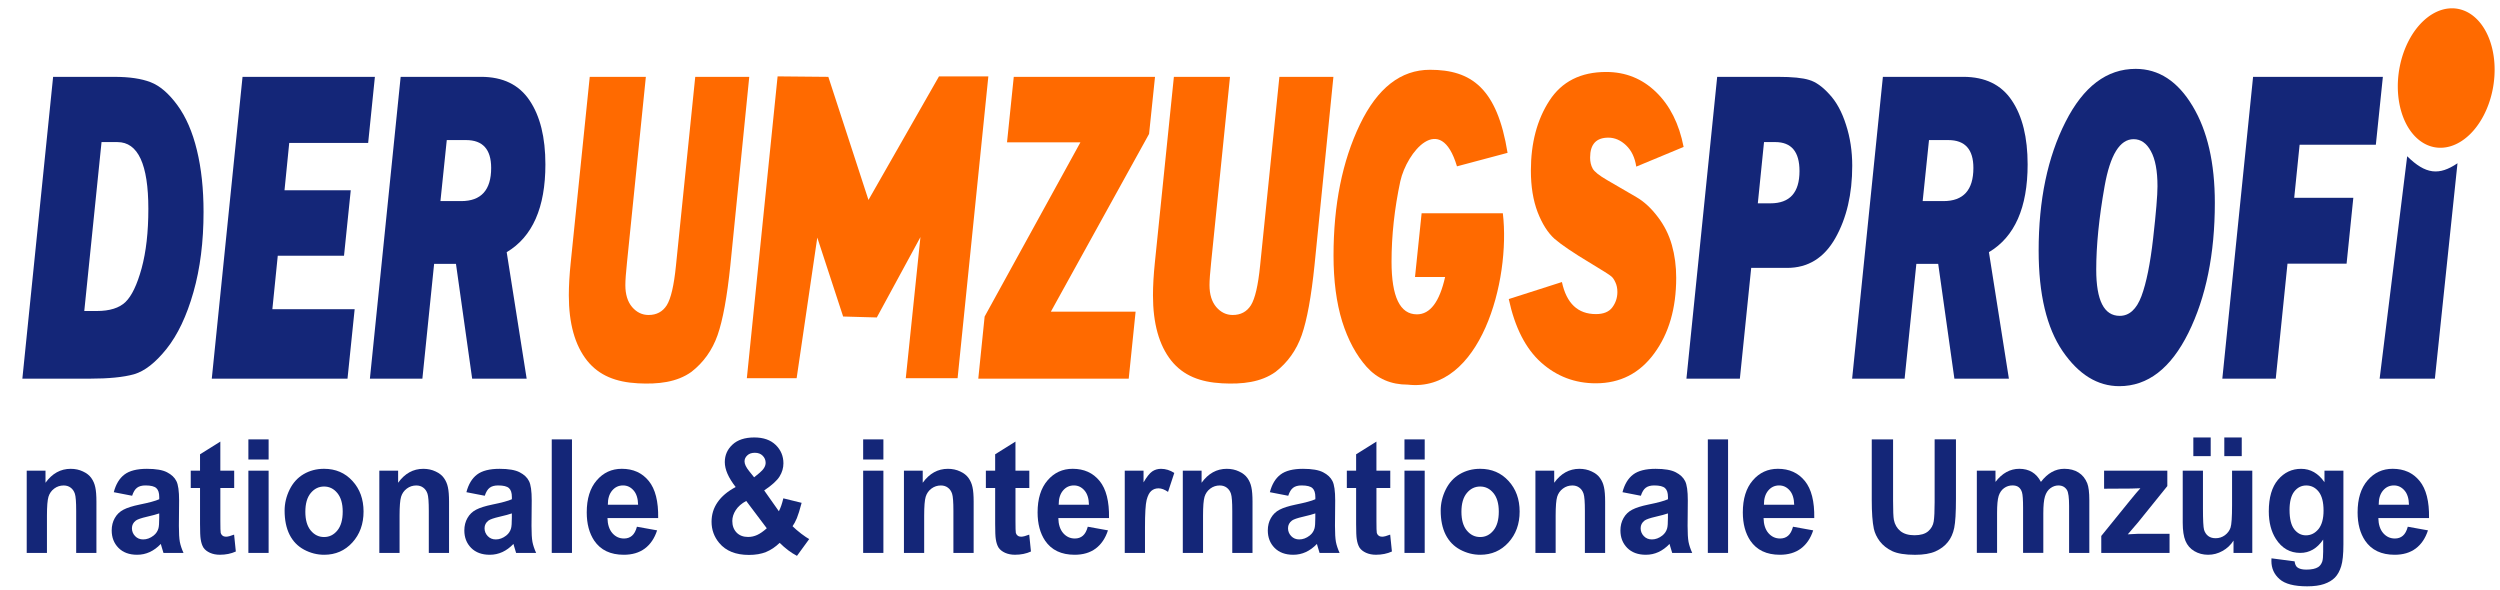
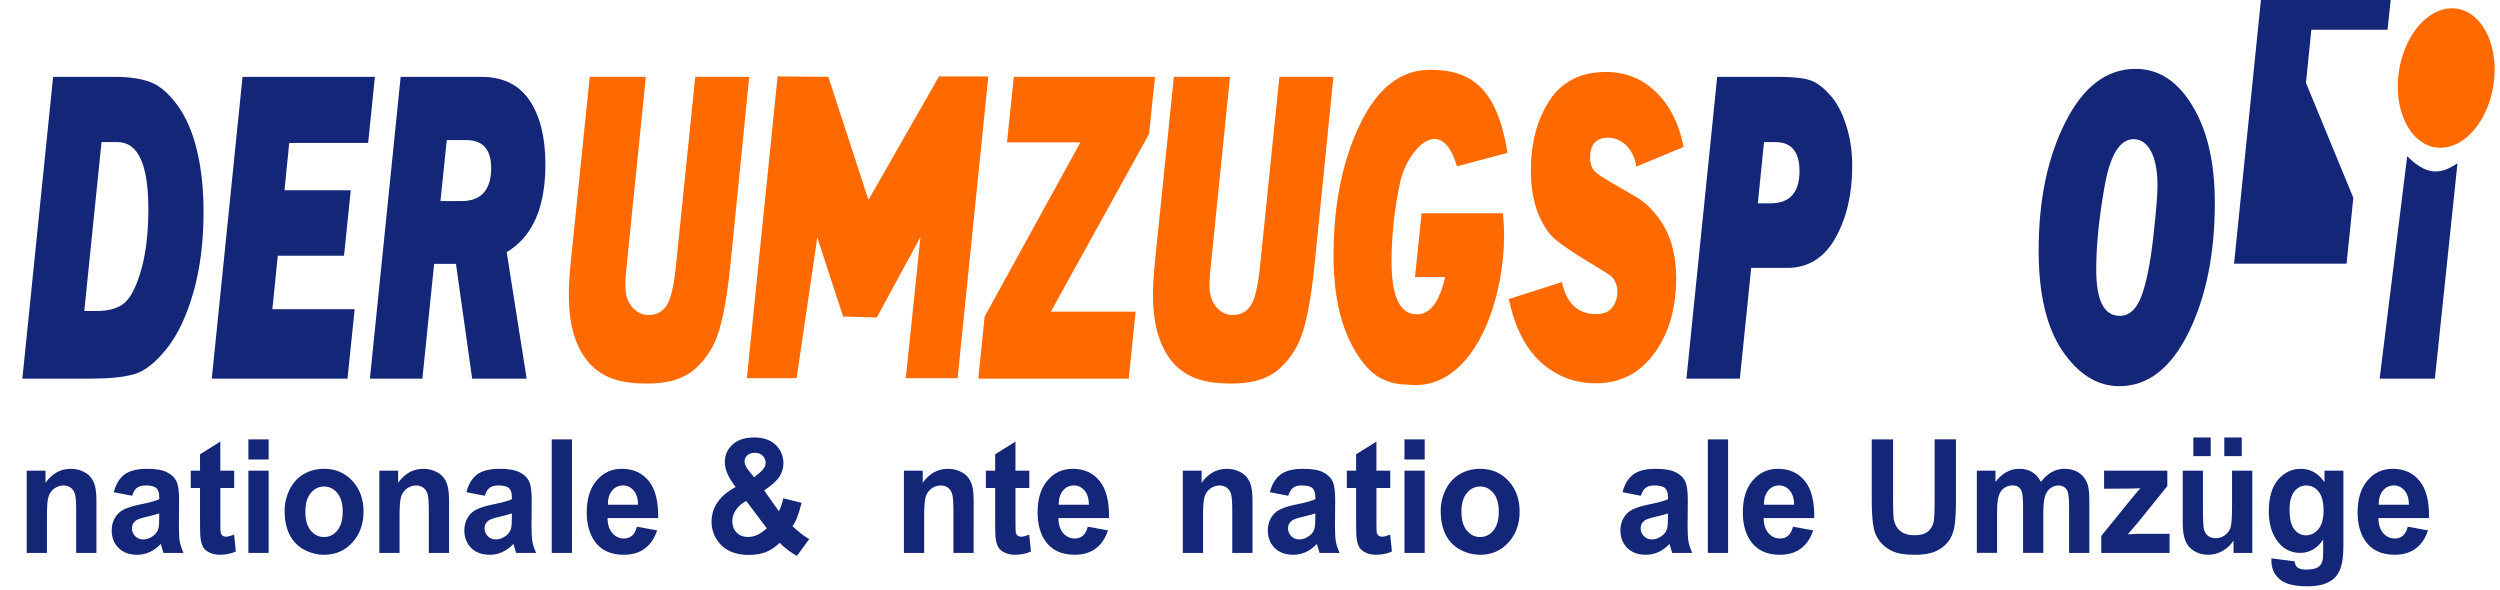
<svg xmlns="http://www.w3.org/2000/svg" xmlns:ns1="http://www.inkscape.org/namespaces/inkscape" xmlns:ns2="http://sodipodi.sourceforge.net/DTD/sodipodi-0.dtd" width="530" height="125" viewBox="0 0 140.229 33.073" version="1.1" id="svg8" ns1:version="0.92.4 (5da689c313, 2019-01-14)" ns2:docname="Logo.svg">
  <defs id="defs2" />
  <ns2:namedview id="base" pagecolor="#ffffff" bordercolor="#666666" borderopacity="1.0" ns1:pageopacity="0.0" ns1:pageshadow="2" ns1:zoom="1.3324901" ns1:cx="354.44968" ns1:cy="22.909091" ns1:document-units="mm" ns1:current-layer="layer1" showgrid="false" units="px" ns1:window-width="1920" ns1:window-height="1009" ns1:window-x="-8" ns1:window-y="-8" ns1:window-maximized="1" />
  <g ns1:label="Ebene 1" ns1:groupmode="layer" id="layer1" transform="translate(0,-263.927)">
    <g id="g1551">
      <g id="g1503">
        <path ns1:connector-curvature="0" id="path823" style="font-style:italic;font-variant:normal;font-weight:normal;font-stretch:normal;font-size:96px;line-height:1.25;font-family:'Franklin Gothic Heavy';-inkscape-font-specification:'Franklin Gothic Heavy, Italic';font-variant-ligatures:normal;font-variant-caps:normal;font-variant-numeric:normal;font-feature-settings:normal;text-align:start;letter-spacing:0px;word-spacing:0px;writing-mode:lr-tb;text-anchor:start;fill:#142678;fill-opacity:1;stroke:none;stroke-width:0.207" d="m 1.254,285.167 1.725,-16.929 h 3.443 q 1.249,0 2.021,0.298 0.779,0.298 1.506,1.29 0.726,0.992 1.097,2.53 0.371,1.525 0.371,3.46 0,2.505 -0.568,4.502 -0.568,1.997 -1.506,3.175 -0.931,1.166 -1.824,1.426 -0.885,0.248 -2.49,0.248 z m 3.473,-3.795 h 0.696 q 1.097,0 1.619,-0.508 0.522,-0.508 0.901,-1.885 0.378,-1.389 0.378,-3.336 0,-3.746 -1.733,-3.746 h -0.893 z" />
        <path ns1:connector-curvature="0" id="path825" style="font-style:italic;font-variant:normal;font-weight:normal;font-stretch:normal;font-size:96px;line-height:1.25;font-family:'Franklin Gothic Heavy';-inkscape-font-specification:'Franklin Gothic Heavy, Italic';font-variant-ligatures:normal;font-variant-caps:normal;font-variant-numeric:normal;font-feature-settings:normal;text-align:start;letter-spacing:0px;word-spacing:0px;writing-mode:lr-tb;text-anchor:start;fill:#142678;fill-opacity:1;stroke:none;stroke-width:0.207" d="m 19.893,281.272 -0.401,3.894 h -7.613 l 1.725,-16.929 h 7.424 l -0.378,3.708 h -4.427 l -0.265,2.654 h 3.716 l -0.378,3.671 h -3.716 l -0.303,3.001 z" />
        <path ns1:connector-curvature="0" id="path827" style="font-style:italic;font-variant:normal;font-weight:normal;font-stretch:normal;font-size:96px;line-height:1.25;font-family:'Franklin Gothic Heavy';-inkscape-font-specification:'Franklin Gothic Heavy, Italic';font-variant-ligatures:normal;font-variant-caps:normal;font-variant-numeric:normal;font-feature-settings:normal;text-align:start;letter-spacing:0px;word-spacing:0px;writing-mode:lr-tb;text-anchor:start;fill:#142678;fill-opacity:1;stroke:none;stroke-width:0.207" d="m 28.421,278.072 1.12,7.094 h -3.057 l -0.908,-6.437 h -1.226 l -0.658,6.437 h -2.944 l 1.725,-16.929 h 4.51 q 1.839,0 2.724,1.327 0.885,1.315 0.885,3.584 0,3.634 -2.172,4.924 z m -3.716,-2.865 h 1.165 q 1.68,0 1.68,-1.86 0,-1.563 -1.408,-1.563 h -1.082 z" />
        <path ns1:connector-curvature="0" id="path833" style="font-style:italic;font-variant:normal;font-weight:normal;font-stretch:normal;font-size:96px;line-height:1.25;font-family:'Franklin Gothic Heavy';-inkscape-font-specification:'Franklin Gothic Heavy, Italic';font-variant-ligatures:normal;font-variant-caps:normal;font-variant-numeric:normal;font-feature-settings:normal;text-align:start;letter-spacing:0px;word-spacing:0px;writing-mode:lr-tb;text-anchor:start;fill:#ff6a00;fill-opacity:1;stroke:none;stroke-width:0.207" d="m 63.698,281.409 -0.386,3.758 h -8.438 l 0.356,-3.485 5.373,-9.773 h -4.117 l 0.378,-3.671 h 7.923 l -0.333,3.2 -5.509,9.971 z" />
        <path ns2:nodetypes="cccccssscccssccc" ns1:connector-curvature="0" id="path837" style="font-style:italic;font-variant:normal;font-weight:normal;font-stretch:normal;font-size:96px;line-height:1.25;font-family:'Franklin Gothic Heavy';-inkscape-font-specification:'Franklin Gothic Heavy, Italic';font-variant-ligatures:normal;font-variant-caps:normal;font-variant-numeric:normal;font-feature-settings:normal;text-align:start;letter-spacing:0px;word-spacing:0px;writing-mode:lr-tb;text-anchor:start;fill:#ff6a00;fill-opacity:1;stroke:none;stroke-width:0.207" d="m 79.741,275.89 h 4.556 c 0.449,3.796 -1.267,10.08 -5.335,9.612 -0.938,0 -1.705,-0.331 -2.301,-0.992 -0.59,-0.661 -1.049,-1.513 -1.377,-2.555 -0.323,-1.05 -0.484,-2.282 -0.484,-3.696 0,-2.844 0.492,-5.292 1.476,-7.342 0.984,-2.051 2.295,-3.076 3.935,-3.076 2.316,0 3.766,1.029 4.351,4.659 l -2.838,0.757 c -0.926,-3.114 -2.815,-0.794 -3.178,0.836 -0.328,1.538 -0.492,3.043 -0.492,4.514 0,1.968 0.474,2.952 1.423,2.952 0.742,0 1.269,-0.699 1.582,-2.096 H 79.37 Z" />
        <path ns1:connector-curvature="0" id="path839" style="font-style:italic;font-variant:normal;font-weight:normal;font-stretch:normal;font-size:96px;line-height:1.25;font-family:'Franklin Gothic Heavy';-inkscape-font-specification:'Franklin Gothic Heavy, Italic';font-variant-ligatures:normal;font-variant-caps:normal;font-variant-numeric:normal;font-feature-settings:normal;text-align:start;letter-spacing:0px;word-spacing:0px;writing-mode:lr-tb;text-anchor:start;fill:#ff6a00;fill-opacity:1;stroke:none;stroke-width:0.207" d="m 94.437,272.169 -2.656,1.104 q -0.114,-0.757 -0.568,-1.191 -0.454,-0.434 -0.999,-0.434 -1.022,0 -1.022,1.116 0,0.36 0.144,0.62 0.144,0.26 0.81,0.645 l 1.642,0.955 q 0.643,0.372 1.196,1.104 0.552,0.719 0.795,1.587 0.242,0.856 0.242,1.836 0,2.567 -1.234,4.242 -1.226,1.674 -3.277,1.674 -1.756,0 -3.065,-1.166 -1.302,-1.166 -1.816,-3.559 l 2.982,-0.955 q 0.386,1.798 1.907,1.798 0.636,0 0.916,-0.372 0.288,-0.384 0.288,-0.868 0,-0.31 -0.114,-0.546 -0.106,-0.236 -0.235,-0.335 -0.121,-0.112 -1.173,-0.744 -1.423,-0.856 -1.998,-1.352 -0.568,-0.508 -0.954,-1.501 -0.378,-0.992 -0.378,-2.332 0,-2.319 1.037,-3.919 1.044,-1.612 3.186,-1.612 1.635,0 2.8,1.129 1.165,1.129 1.544,3.076 z" />
        <path ns1:connector-curvature="0" id="path841" style="font-style:italic;font-variant:normal;font-weight:normal;font-stretch:normal;font-size:96px;line-height:1.25;font-family:'Franklin Gothic Heavy';-inkscape-font-specification:'Franklin Gothic Heavy, Italic';font-variant-ligatures:normal;font-variant-caps:normal;font-variant-numeric:normal;font-feature-settings:normal;text-align:start;letter-spacing:0px;word-spacing:0px;writing-mode:lr-tb;text-anchor:start;fill:#142678;fill-opacity:1;stroke:none;stroke-width:0.207" d="m 98.228,278.953 -0.636,6.214 h -2.997 l 1.725,-16.929 h 3.413 q 1.203,0 1.748,0.174 0.552,0.161 1.135,0.806 0.59,0.633 0.931,1.712 0.348,1.067 0.348,2.294 0,2.381 -0.946,4.056 -0.946,1.674 -2.709,1.674 z m 0.371,-3.621 h 0.711 q 1.627,0 1.627,-1.811 0,-1.625 -1.362,-1.625 h -0.628 z" />
-         <path ns1:connector-curvature="0" id="path843" style="font-style:italic;font-variant:normal;font-weight:normal;font-stretch:normal;font-size:96px;line-height:1.25;font-family:'Franklin Gothic Heavy';-inkscape-font-specification:'Franklin Gothic Heavy, Italic';font-variant-ligatures:normal;font-variant-caps:normal;font-variant-numeric:normal;font-feature-settings:normal;text-align:start;letter-spacing:0px;word-spacing:0px;writing-mode:lr-tb;text-anchor:start;fill:#142678;fill-opacity:1;stroke:none;stroke-width:0.207" d="m 111.562,278.072 1.12,7.094 h -3.057 l -0.908,-6.437 h -1.226 l -0.658,6.437 h -2.944 l 1.725,-16.929 h 4.51 q 1.839,0 2.724,1.327 0.885,1.315 0.885,3.584 0,3.634 -2.172,4.924 z m -3.716,-2.865 h 1.165 q 1.68,0 1.68,-1.86 0,-1.563 -1.408,-1.563 h -1.082 z" />
        <path ns1:connector-curvature="0" id="path845" style="font-style:italic;font-variant:normal;font-weight:normal;font-stretch:normal;font-size:96px;line-height:1.25;font-family:'Franklin Gothic Heavy';-inkscape-font-specification:'Franklin Gothic Heavy, Italic';font-variant-ligatures:normal;font-variant-caps:normal;font-variant-numeric:normal;font-feature-settings:normal;text-align:start;letter-spacing:0px;word-spacing:0px;writing-mode:lr-tb;text-anchor:start;fill:#142678;fill-opacity:1;stroke:none;stroke-width:0.207" d="m 118.876,285.588 q -1.831,0 -3.178,-1.96 -1.347,-1.972 -1.347,-5.643 0,-4.254 1.506,-7.218 1.506,-2.977 3.935,-2.977 1.945,0 3.193,2.084 1.249,2.071 1.249,5.432 0,4.291 -1.483,7.293 -1.483,2.989 -3.875,2.989 z m 0.023,-3.944 q 0.802,0 1.218,-1.104 0.416,-1.116 0.658,-3.262 0.242,-2.146 0.242,-2.902 0,-1.302 -0.371,-1.972 -0.363,-0.67 -0.969,-0.67 -1.158,0 -1.627,2.642 -0.469,2.642 -0.469,4.676 0,2.592 1.317,2.592 z" />
-         <path ns1:connector-curvature="0" id="path847" style="font-style:italic;font-variant:normal;font-weight:normal;font-stretch:normal;font-size:96px;line-height:1.25;font-family:'Franklin Gothic Heavy';-inkscape-font-specification:'Franklin Gothic Heavy, Italic';font-variant-ligatures:normal;font-variant-caps:normal;font-variant-numeric:normal;font-feature-settings:normal;text-align:start;letter-spacing:0px;word-spacing:0px;writing-mode:lr-tb;text-anchor:start;fill:#142678;fill-opacity:1;stroke:none;stroke-width:0.207" d="m 132.002,275.021 -0.378,3.696 h -3.315 l -0.658,6.449 h -2.997 l 1.725,-16.929 h 7.28 l -0.394,3.808 h -4.276 l -0.303,2.977 z" />
+         <path ns1:connector-curvature="0" id="path847" style="font-style:italic;font-variant:normal;font-weight:normal;font-stretch:normal;font-size:96px;line-height:1.25;font-family:'Franklin Gothic Heavy';-inkscape-font-specification:'Franklin Gothic Heavy, Italic';font-variant-ligatures:normal;font-variant-caps:normal;font-variant-numeric:normal;font-feature-settings:normal;text-align:start;letter-spacing:0px;word-spacing:0px;writing-mode:lr-tb;text-anchor:start;fill:#142678;fill-opacity:1;stroke:none;stroke-width:0.207" d="m 132.002,275.021 -0.378,3.696 h -3.315 h -2.997 l 1.725,-16.929 h 7.28 l -0.394,3.808 h -4.276 l -0.303,2.977 z" />
        <path ns2:nodetypes="ccccc" ns1:connector-curvature="0" id="path849" style="font-style:italic;font-variant:normal;font-weight:normal;font-stretch:normal;font-size:96px;line-height:1.25;font-family:'Franklin Gothic Heavy';-inkscape-font-specification:'Franklin Gothic Heavy, Italic';font-variant-ligatures:normal;font-variant-caps:normal;font-variant-numeric:normal;font-feature-settings:normal;text-align:start;letter-spacing:0px;word-spacing:0px;writing-mode:lr-tb;text-anchor:start;fill:#142678;fill-opacity:1;stroke:none;stroke-width:0.212" d="m 137.845,273.084 -1.268,12.083 h -3.099 l 1.545,-12.476 c 1.033,1.019 1.79,1.094 2.823,0.393 z" />
        <path style="opacity:1;fill:#ff6a00;fill-opacity:1;fill-rule:evenodd;stroke:none;stroke-width:0.004;stroke-miterlimit:4;stroke-dasharray:none;stroke-opacity:1" d="m 139.812,268.979 a 2.678,3.936 8.883 0 1 -3.384,3.178 2.678,3.936 8.883 0 1 -1.815,-4.527 2.678,3.936 8.883 0 1 3.384,-3.178 2.678,3.936 8.883 0 1 1.815,4.527 z" id="path852" ns1:connector-curvature="0" />
        <path ns1:connector-curvature="0" id="path829-0" style="font-style:italic;font-variant:normal;font-weight:normal;font-stretch:normal;font-size:96px;line-height:1.25;font-family:'Franklin Gothic Heavy';-inkscape-font-specification:'Franklin Gothic Heavy, Italic';font-variant-ligatures:normal;font-variant-caps:normal;font-variant-numeric:normal;font-feature-settings:normal;text-align:start;letter-spacing:0px;word-spacing:0px;writing-mode:lr-tb;text-anchor:start;fill:#ff6a00;fill-opacity:1;stroke:none;stroke-width:0.207" d="M 42.027,268.237 40.968,278.796 c -0.182,1.769 -0.421,3.08 -0.719,3.932 -0.298,0.843 -0.787,1.53 -1.468,2.059 -0.814,0.582 -1.855,0.702 -3,0.641 -1.219,-0.065 -2.172,-0.426 -2.853,-1.277 -0.681,-0.86 -1.022,-2.079 -1.022,-3.659 0,-0.537 0.035,-1.149 0.106,-1.836 l 1.067,-10.418 h 3.148 l -1.059,10.418 c -0.06,0.571 -0.091,0.992 -0.091,1.265 0,0.521 0.126,0.93 0.378,1.228 0.257,0.298 0.565,0.446 0.923,0.446 0.449,0 0.79,-0.182 1.022,-0.546 0.232,-0.372 0.404,-1.112 0.515,-2.22 l 1.082,-10.592 z" ns2:nodetypes="ccccscsccccscscccc" />
        <path ns1:connector-curvature="0" id="path829-0-5" style="font-style:italic;font-variant:normal;font-weight:normal;font-stretch:normal;font-size:96px;line-height:1.25;font-family:'Franklin Gothic Heavy';-inkscape-font-specification:'Franklin Gothic Heavy, Italic';font-variant-ligatures:normal;font-variant-caps:normal;font-variant-numeric:normal;font-feature-settings:normal;text-align:start;letter-spacing:0px;word-spacing:0px;writing-mode:lr-tb;text-anchor:start;fill:#ff6a00;fill-opacity:1;stroke:none;stroke-width:0.207" d="m 74.793,268.238 -1.059,10.558 c -0.182,1.769 -0.421,3.08 -0.719,3.932 -0.298,0.843 -0.787,1.53 -1.468,2.059 -0.814,0.582 -1.855,0.702 -3,0.641 -1.219,-0.065 -2.172,-0.426 -2.853,-1.277 -0.681,-0.86 -1.022,-2.079 -1.022,-3.659 0,-0.537 0.035,-1.149 0.106,-1.836 l 1.067,-10.418 h 3.148 l -1.059,10.418 c -0.06,0.571 -0.091,0.992 -0.091,1.265 0,0.521 0.126,0.93 0.378,1.228 0.257,0.298 0.565,0.446 0.923,0.446 0.449,0 0.79,-0.182 1.022,-0.546 0.232,-0.372 0.404,-1.112 0.515,-2.22 l 1.082,-10.592 z" ns2:nodetypes="ccccscsccccscscccc" />
        <path ns2:nodetypes="cccccccccccccc" ns1:connector-curvature="0" id="path831-1" style="font-style:italic;font-variant:normal;font-weight:normal;font-stretch:normal;font-size:96px;line-height:1.25;font-family:'Franklin Gothic Heavy';-inkscape-font-specification:'Franklin Gothic Heavy, Italic';font-variant-ligatures:normal;font-variant-caps:normal;font-variant-numeric:normal;font-feature-settings:normal;text-align:start;letter-spacing:0px;word-spacing:0px;writing-mode:lr-tb;text-anchor:start;fill:#ff6a00;fill-opacity:1;stroke:none;stroke-width:0.207" d="m 55.438,268.211 -1.725,16.929 h -2.906 l 0.822,-7.914 -2.448,4.508 -1.888,-0.053 -1.45,-4.428 -1.158,7.887 h -2.793 l 1.725,-16.929 2.846,0.027 2.251,6.905 3.956,-6.932 z" />
        <path d="M 5.408,294.941 H 4.273 v -2.354 q 0,-0.747 -0.073,-0.964 -0.073,-0.222 -0.238,-0.343 -0.162,-0.122 -0.392,-0.122 -0.295,0 -0.529,0.174 -0.234,0.174 -0.323,0.46 -0.085,0.287 -0.085,1.06 v 2.089 h -1.135 v -4.613 H 2.552 v 0.678 q 0.562,-0.782 1.414,-0.782 0.376,0 0.687,0.148 0.311,0.143 0.469,0.369 0.162,0.226 0.222,0.513 0.065,0.287 0.065,0.821 z" style="font-style:normal;font-variant:normal;font-weight:bold;font-stretch:normal;font-size:42.667px;line-height:1.25;font-family:Arial;-inkscape-font-specification:'Arial, Bold';font-variant-ligatures:normal;font-variant-caps:normal;font-variant-numeric:normal;font-feature-settings:normal;text-align:start;letter-spacing:0px;word-spacing:0px;writing-mode:lr-tb;text-anchor:start;fill:#142678;fill-opacity:1;stroke:none;stroke-width:0.201" id="path1053" ns1:connector-curvature="0" />
        <path d="m 7.412,291.735 -1.03,-0.2 q 0.174,-0.669 0.598,-0.99 0.424,-0.321 1.26,-0.321 0.759,0 1.131,0.195 0.372,0.191 0.521,0.491 0.154,0.295 0.154,1.09 l -0.012,1.425 q 0,0.608 0.053,0.899 0.057,0.287 0.206,0.617 H 9.169 q -0.044,-0.122 -0.109,-0.361 -0.028,-0.109 -0.04,-0.143 -0.291,0.304 -0.622,0.456 -0.331,0.152 -0.707,0.152 -0.663,0 -1.046,-0.387 -0.38,-0.387 -0.38,-0.977 0,-0.391 0.174,-0.695 0.174,-0.308 0.485,-0.469 0.315,-0.165 0.905,-0.287 0.796,-0.161 1.103,-0.3 v -0.122 q 0,-0.352 -0.162,-0.5 -0.162,-0.152 -0.61,-0.152 -0.303,0 -0.473,0.13 -0.17,0.126 -0.275,0.447 z m 1.519,0.99 q -0.218,0.078 -0.691,0.187 -0.473,0.109 -0.618,0.213 -0.222,0.169 -0.222,0.43 0,0.256 0.178,0.443 0.178,0.187 0.452,0.187 0.307,0 0.586,-0.217 0.206,-0.165 0.271,-0.404 0.044,-0.156 0.044,-0.595 z" style="font-style:normal;font-variant:normal;font-weight:bold;font-stretch:normal;font-size:42.667px;line-height:1.25;font-family:Arial;-inkscape-font-specification:'Arial, Bold';font-variant-ligatures:normal;font-variant-caps:normal;font-variant-numeric:normal;font-feature-settings:normal;text-align:start;letter-spacing:0px;word-spacing:0px;writing-mode:lr-tb;text-anchor:start;fill:#142678;fill-opacity:1;stroke:none;stroke-width:0.201" id="path1055" ns1:connector-curvature="0" />
        <path d="m 13.136,290.327 v 0.973 h -0.776 v 1.859 q 0,0.565 0.02,0.66 0.024,0.091 0.101,0.152 0.081,0.061 0.194,0.061 0.158,0 0.456,-0.117 l 0.097,0.947 q -0.396,0.182 -0.897,0.182 -0.307,0 -0.553,-0.109 -0.246,-0.113 -0.364,-0.287 -0.113,-0.178 -0.158,-0.478 -0.036,-0.213 -0.036,-0.86 v -2.011 h -0.521 v -0.973 h 0.521 v -0.917 l 1.139,-0.712 v 1.629 z" style="font-style:normal;font-variant:normal;font-weight:bold;font-stretch:normal;font-size:42.667px;line-height:1.25;font-family:Arial;-inkscape-font-specification:'Arial, Bold';font-variant-ligatures:normal;font-variant-caps:normal;font-variant-numeric:normal;font-feature-settings:normal;text-align:start;letter-spacing:0px;word-spacing:0px;writing-mode:lr-tb;text-anchor:start;fill:#142678;fill-opacity:1;stroke:none;stroke-width:0.201" id="path1057" ns1:connector-curvature="0" />
        <path d="m 13.932,289.702 v -1.129 h 1.135 v 1.129 z m 0,5.239 v -4.613 h 1.135 v 4.613 z" style="font-style:normal;font-variant:normal;font-weight:bold;font-stretch:normal;font-size:42.667px;line-height:1.25;font-family:Arial;-inkscape-font-specification:'Arial, Bold';font-variant-ligatures:normal;font-variant-caps:normal;font-variant-numeric:normal;font-feature-settings:normal;text-align:start;letter-spacing:0px;word-spacing:0px;writing-mode:lr-tb;text-anchor:start;fill:#142678;fill-opacity:1;stroke:none;stroke-width:0.201" id="path1059" ns1:connector-curvature="0" />
        <path d="m 15.964,292.569 q 0,-0.608 0.279,-1.177 0.279,-0.569 0.788,-0.869 0.513,-0.3 1.143,-0.3 0.974,0 1.596,0.682 0.622,0.678 0.622,1.716 0,1.047 -0.63,1.738 -0.626,0.686 -1.58,0.686 -0.59,0 -1.127,-0.287 -0.533,-0.287 -0.812,-0.838 -0.279,-0.556 -0.279,-1.351 z m 1.163,0.065 q 0,0.686 0.303,1.051 0.303,0.365 0.747,0.365 0.444,0 0.743,-0.365 0.303,-0.365 0.303,-1.06 0,-0.678 -0.303,-1.043 -0.299,-0.365 -0.743,-0.365 -0.444,0 -0.747,0.365 -0.303,0.365 -0.303,1.051 z" style="font-style:normal;font-variant:normal;font-weight:bold;font-stretch:normal;font-size:42.667px;line-height:1.25;font-family:Arial;-inkscape-font-specification:'Arial, Bold';font-variant-ligatures:normal;font-variant-caps:normal;font-variant-numeric:normal;font-feature-settings:normal;text-align:start;letter-spacing:0px;word-spacing:0px;writing-mode:lr-tb;text-anchor:start;fill:#142678;fill-opacity:1;stroke:none;stroke-width:0.201" id="path1061" ns1:connector-curvature="0" />
        <path d="m 25.187,294.941 h -1.135 v -2.354 q 0,-0.747 -0.073,-0.964 -0.073,-0.222 -0.238,-0.343 -0.162,-0.122 -0.392,-0.122 -0.295,0 -0.529,0.174 -0.234,0.174 -0.323,0.46 -0.085,0.287 -0.085,1.06 v 2.089 H 21.277 v -4.613 h 1.054 v 0.678 q 0.562,-0.782 1.414,-0.782 0.376,0 0.687,0.148 0.311,0.143 0.469,0.369 0.162,0.226 0.222,0.513 0.065,0.287 0.065,0.821 z" style="font-style:normal;font-variant:normal;font-weight:bold;font-stretch:normal;font-size:42.667px;line-height:1.25;font-family:Arial;-inkscape-font-specification:'Arial, Bold';font-variant-ligatures:normal;font-variant-caps:normal;font-variant-numeric:normal;font-feature-settings:normal;text-align:start;letter-spacing:0px;word-spacing:0px;writing-mode:lr-tb;text-anchor:start;fill:#142678;fill-opacity:1;stroke:none;stroke-width:0.201" id="path1063" ns1:connector-curvature="0" />
        <path d="m 27.191,291.735 -1.03,-0.2 q 0.174,-0.669 0.598,-0.99 0.424,-0.321 1.26,-0.321 0.759,0 1.131,0.195 0.372,0.191 0.521,0.491 0.154,0.295 0.154,1.09 l -0.012,1.425 q 0,0.608 0.053,0.899 0.057,0.287 0.206,0.617 h -1.123 q -0.044,-0.122 -0.109,-0.361 -0.028,-0.109 -0.04,-0.143 -0.291,0.304 -0.622,0.456 -0.331,0.152 -0.707,0.152 -0.663,0 -1.046,-0.387 -0.38,-0.387 -0.38,-0.977 0,-0.391 0.174,-0.695 0.174,-0.308 0.485,-0.469 0.315,-0.165 0.905,-0.287 0.796,-0.161 1.103,-0.3 v -0.122 q 0,-0.352 -0.162,-0.5 -0.162,-0.152 -0.61,-0.152 -0.303,0 -0.473,0.13 -0.17,0.126 -0.275,0.447 z m 1.519,0.99 q -0.218,0.078 -0.691,0.187 -0.473,0.109 -0.618,0.213 -0.222,0.169 -0.222,0.43 0,0.256 0.178,0.443 0.178,0.187 0.452,0.187 0.307,0 0.586,-0.217 0.206,-0.165 0.271,-0.404 0.044,-0.156 0.044,-0.595 z" style="font-style:normal;font-variant:normal;font-weight:bold;font-stretch:normal;font-size:42.667px;line-height:1.25;font-family:Arial;-inkscape-font-specification:'Arial, Bold';font-variant-ligatures:normal;font-variant-caps:normal;font-variant-numeric:normal;font-feature-settings:normal;text-align:start;letter-spacing:0px;word-spacing:0px;writing-mode:lr-tb;text-anchor:start;fill:#142678;fill-opacity:1;stroke:none;stroke-width:0.201" id="path1065" ns1:connector-curvature="0" />
        <path d="m 30.948,294.941 v -6.368 h 1.135 v 6.368 z" style="font-style:normal;font-variant:normal;font-weight:bold;font-stretch:normal;font-size:42.667px;line-height:1.25;font-family:Arial;-inkscape-font-specification:'Arial, Bold';font-variant-ligatures:normal;font-variant-caps:normal;font-variant-numeric:normal;font-feature-settings:normal;text-align:start;letter-spacing:0px;word-spacing:0px;writing-mode:lr-tb;text-anchor:start;fill:#142678;fill-opacity:1;stroke:none;stroke-width:0.201" id="path1067" ns1:connector-curvature="0" />
        <path d="m 35.727,293.472 1.131,0.204 q -0.218,0.669 -0.691,1.021 -0.469,0.348 -1.176,0.348 -1.119,0 -1.656,-0.786 -0.424,-0.63 -0.424,-1.59 0,-1.147 0.557,-1.794 0.557,-0.652 1.41,-0.652 0.957,0 1.511,0.682 0.553,0.678 0.529,2.081 h -2.844 q 0.012,0.543 0.275,0.847 0.263,0.3 0.654,0.3 0.267,0 0.448,-0.156 0.182,-0.156 0.275,-0.504 z m 0.065,-1.234 q -0.012,-0.53 -0.255,-0.804 -0.242,-0.278 -0.59,-0.278 -0.372,0 -0.614,0.291 -0.242,0.291 -0.238,0.791 z" style="font-style:normal;font-variant:normal;font-weight:bold;font-stretch:normal;font-size:42.667px;line-height:1.25;font-family:Arial;-inkscape-font-specification:'Arial, Bold';font-variant-ligatures:normal;font-variant-caps:normal;font-variant-numeric:normal;font-feature-settings:normal;text-align:start;letter-spacing:0px;word-spacing:0px;writing-mode:lr-tb;text-anchor:start;fill:#142678;fill-opacity:1;stroke:none;stroke-width:0.201" id="path1069" ns1:connector-curvature="0" />
        <path d="m 45.39,294.163 -0.687,0.943 q -0.505,-0.265 -0.97,-0.73 -0.36,0.348 -0.764,0.513 -0.404,0.165 -0.961,0.165 -1.107,0 -1.664,-0.669 -0.432,-0.517 -0.432,-1.19 0,-0.612 0.339,-1.099 0.339,-0.491 1.014,-0.851 -0.303,-0.387 -0.456,-0.734 -0.154,-0.352 -0.154,-0.665 0,-0.578 0.428,-0.977 0.432,-0.404 1.228,-0.404 0.768,0 1.2,0.421 0.432,0.421 0.432,1.03 0,0.387 -0.214,0.734 -0.214,0.348 -0.865,0.786 l 0.824,1.169 q 0.145,-0.278 0.25,-0.725 l 1.026,0.252 q -0.154,0.586 -0.267,0.86 -0.113,0.269 -0.242,0.452 0.19,0.191 0.489,0.421 0.303,0.226 0.444,0.3 z m -3.09,-3.462 0.307,-0.252 q 0.339,-0.282 0.339,-0.56 0,-0.235 -0.166,-0.4 -0.162,-0.165 -0.44,-0.165 -0.271,0 -0.424,0.148 -0.154,0.143 -0.154,0.334 0,0.226 0.259,0.547 z m -0.444,1.325 q -0.392,0.213 -0.586,0.513 -0.194,0.3 -0.194,0.612 0,0.395 0.238,0.647 0.242,0.248 0.646,0.248 0.267,0 0.513,-0.113 0.246,-0.113 0.537,-0.374 z" style="font-style:normal;font-variant:normal;font-weight:bold;font-stretch:normal;font-size:42.667px;line-height:1.25;font-family:Arial;-inkscape-font-specification:'Arial, Bold';font-variant-ligatures:normal;font-variant-caps:normal;font-variant-numeric:normal;font-feature-settings:normal;text-align:start;letter-spacing:0px;word-spacing:0px;writing-mode:lr-tb;text-anchor:start;fill:#142678;fill-opacity:1;stroke:none;stroke-width:0.201" id="path1071" ns1:connector-curvature="0" />
-         <path d="m 48.416,289.702 v -1.129 h 1.135 v 1.129 z m 0,5.239 v -4.613 h 1.135 v 4.613 z" style="font-style:normal;font-variant:normal;font-weight:bold;font-stretch:normal;font-size:42.667px;line-height:1.25;font-family:Arial;-inkscape-font-specification:'Arial, Bold';font-variant-ligatures:normal;font-variant-caps:normal;font-variant-numeric:normal;font-feature-settings:normal;text-align:start;letter-spacing:0px;word-spacing:0px;writing-mode:lr-tb;text-anchor:start;fill:#142678;fill-opacity:1;stroke:none;stroke-width:0.201" id="path1073" ns1:connector-curvature="0" />
        <path d="m 54.613,294.941 h -1.135 v -2.354 q 0,-0.747 -0.073,-0.964 -0.073,-0.222 -0.238,-0.343 -0.162,-0.122 -0.392,-0.122 -0.295,0 -0.529,0.174 -0.234,0.174 -0.323,0.46 -0.085,0.287 -0.085,1.06 v 2.089 h -1.135 v -4.613 h 1.054 v 0.678 q 0.562,-0.782 1.414,-0.782 0.376,0 0.687,0.148 0.311,0.143 0.469,0.369 0.162,0.226 0.222,0.513 0.065,0.287 0.065,0.821 z" style="font-style:normal;font-variant:normal;font-weight:bold;font-stretch:normal;font-size:42.667px;line-height:1.25;font-family:Arial;-inkscape-font-specification:'Arial, Bold';font-variant-ligatures:normal;font-variant-caps:normal;font-variant-numeric:normal;font-feature-settings:normal;text-align:start;letter-spacing:0px;word-spacing:0px;writing-mode:lr-tb;text-anchor:start;fill:#142678;fill-opacity:1;stroke:none;stroke-width:0.201" id="path1075" ns1:connector-curvature="0" />
        <path d="m 57.736,290.327 v 0.973 h -0.776 v 1.859 q 0,0.565 0.02,0.66 0.024,0.091 0.101,0.152 0.081,0.061 0.194,0.061 0.158,0 0.456,-0.117 l 0.097,0.947 q -0.396,0.182 -0.897,0.182 -0.307,0 -0.553,-0.109 -0.246,-0.113 -0.364,-0.287 -0.113,-0.178 -0.158,-0.478 -0.036,-0.213 -0.036,-0.86 v -2.011 h -0.521 v -0.973 h 0.521 v -0.917 l 1.139,-0.712 v 1.629 z" style="font-style:normal;font-variant:normal;font-weight:bold;font-stretch:normal;font-size:42.667px;line-height:1.25;font-family:Arial;-inkscape-font-specification:'Arial, Bold';font-variant-ligatures:normal;font-variant-caps:normal;font-variant-numeric:normal;font-feature-settings:normal;text-align:start;letter-spacing:0px;word-spacing:0px;writing-mode:lr-tb;text-anchor:start;fill:#142678;fill-opacity:1;stroke:none;stroke-width:0.201" id="path1077" ns1:connector-curvature="0" />
        <path d="m 61.016,293.472 1.131,0.204 q -0.218,0.669 -0.691,1.021 -0.469,0.348 -1.176,0.348 -1.119,0 -1.656,-0.786 -0.424,-0.63 -0.424,-1.59 0,-1.147 0.557,-1.794 0.557,-0.652 1.41,-0.652 0.957,0 1.511,0.682 0.553,0.678 0.529,2.081 h -2.844 q 0.012,0.543 0.275,0.847 0.263,0.3 0.654,0.3 0.267,0 0.448,-0.156 0.182,-0.156 0.275,-0.504 z m 0.065,-1.234 q -0.012,-0.53 -0.255,-0.804 -0.242,-0.278 -0.59,-0.278 -0.372,0 -0.614,0.291 -0.242,0.291 -0.238,0.791 z" style="font-style:normal;font-variant:normal;font-weight:bold;font-stretch:normal;font-size:42.667px;line-height:1.25;font-family:Arial;-inkscape-font-specification:'Arial, Bold';font-variant-ligatures:normal;font-variant-caps:normal;font-variant-numeric:normal;font-feature-settings:normal;text-align:start;letter-spacing:0px;word-spacing:0px;writing-mode:lr-tb;text-anchor:start;fill:#142678;fill-opacity:1;stroke:none;stroke-width:0.201" id="path1079" ns1:connector-curvature="0" />
-         <path d="m 64.224,294.941 h -1.135 v -4.613 h 1.054 v 0.656 q 0.271,-0.465 0.485,-0.612 0.218,-0.148 0.493,-0.148 0.388,0 0.747,0.23 l -0.351,1.064 q -0.287,-0.2 -0.533,-0.2 -0.238,0 -0.404,0.143 -0.166,0.139 -0.263,0.508 -0.093,0.369 -0.093,1.546 z" style="font-style:normal;font-variant:normal;font-weight:bold;font-stretch:normal;font-size:42.667px;line-height:1.25;font-family:Arial;-inkscape-font-specification:'Arial, Bold';font-variant-ligatures:normal;font-variant-caps:normal;font-variant-numeric:normal;font-feature-settings:normal;text-align:start;letter-spacing:0px;word-spacing:0px;writing-mode:lr-tb;text-anchor:start;fill:#142678;fill-opacity:1;stroke:none;stroke-width:0.201" id="path1081" ns1:connector-curvature="0" />
        <path d="m 70.255,294.941 h -1.135 v -2.354 q 0,-0.747 -0.073,-0.964 -0.073,-0.222 -0.238,-0.343 -0.162,-0.122 -0.392,-0.122 -0.295,0 -0.529,0.174 -0.234,0.174 -0.323,0.46 -0.085,0.287 -0.085,1.06 v 2.089 h -1.135 v -4.613 h 1.054 v 0.678 q 0.562,-0.782 1.414,-0.782 0.376,0 0.687,0.148 0.311,0.143 0.469,0.369 0.162,0.226 0.222,0.513 0.065,0.287 0.065,0.821 z" style="font-style:normal;font-variant:normal;font-weight:bold;font-stretch:normal;font-size:42.667px;line-height:1.25;font-family:Arial;-inkscape-font-specification:'Arial, Bold';font-variant-ligatures:normal;font-variant-caps:normal;font-variant-numeric:normal;font-feature-settings:normal;text-align:start;letter-spacing:0px;word-spacing:0px;writing-mode:lr-tb;text-anchor:start;fill:#142678;fill-opacity:1;stroke:none;stroke-width:0.201" id="path1083" ns1:connector-curvature="0" />
        <path d="m 72.259,291.735 -1.03,-0.2 q 0.174,-0.669 0.598,-0.99 0.424,-0.321 1.26,-0.321 0.759,0 1.131,0.195 0.372,0.191 0.521,0.491 0.154,0.295 0.154,1.09 l -0.012,1.425 q 0,0.608 0.053,0.899 0.057,0.287 0.206,0.617 h -1.123 q -0.044,-0.122 -0.109,-0.361 -0.028,-0.109 -0.04,-0.143 -0.291,0.304 -0.622,0.456 -0.331,0.152 -0.707,0.152 -0.663,0 -1.046,-0.387 -0.38,-0.387 -0.38,-0.977 0,-0.391 0.174,-0.695 0.174,-0.308 0.485,-0.469 0.315,-0.165 0.905,-0.287 0.796,-0.161 1.103,-0.3 v -0.122 q 0,-0.352 -0.162,-0.5 -0.162,-0.152 -0.61,-0.152 -0.303,0 -0.473,0.13 -0.17,0.126 -0.275,0.447 z m 1.519,0.99 q -0.218,0.078 -0.691,0.187 -0.473,0.109 -0.618,0.213 -0.222,0.169 -0.222,0.43 0,0.256 0.178,0.443 0.178,0.187 0.452,0.187 0.307,0 0.586,-0.217 0.206,-0.165 0.271,-0.404 0.044,-0.156 0.044,-0.595 z" style="font-style:normal;font-variant:normal;font-weight:bold;font-stretch:normal;font-size:42.667px;line-height:1.25;font-family:Arial;-inkscape-font-specification:'Arial, Bold';font-variant-ligatures:normal;font-variant-caps:normal;font-variant-numeric:normal;font-feature-settings:normal;text-align:start;letter-spacing:0px;word-spacing:0px;writing-mode:lr-tb;text-anchor:start;fill:#142678;fill-opacity:1;stroke:none;stroke-width:0.201" id="path1085" ns1:connector-curvature="0" />
        <path d="m 77.983,290.327 v 0.973 h -0.776 v 1.859 q 0,0.565 0.02,0.66 0.024,0.091 0.101,0.152 0.081,0.061 0.194,0.061 0.158,0 0.456,-0.117 l 0.097,0.947 q -0.396,0.182 -0.897,0.182 -0.307,0 -0.553,-0.109 -0.246,-0.113 -0.364,-0.287 -0.113,-0.178 -0.158,-0.478 -0.036,-0.213 -0.036,-0.86 v -2.011 h -0.521 v -0.973 h 0.521 v -0.917 l 1.139,-0.712 v 1.629 z" style="font-style:normal;font-variant:normal;font-weight:bold;font-stretch:normal;font-size:42.667px;line-height:1.25;font-family:Arial;-inkscape-font-specification:'Arial, Bold';font-variant-ligatures:normal;font-variant-caps:normal;font-variant-numeric:normal;font-feature-settings:normal;text-align:start;letter-spacing:0px;word-spacing:0px;writing-mode:lr-tb;text-anchor:start;fill:#142678;fill-opacity:1;stroke:none;stroke-width:0.201" id="path1087" ns1:connector-curvature="0" />
        <path d="m 78.779,289.702 v -1.129 h 1.135 v 1.129 z m 0,5.239 v -4.613 h 1.135 v 4.613 z" style="font-style:normal;font-variant:normal;font-weight:bold;font-stretch:normal;font-size:42.667px;line-height:1.25;font-family:Arial;-inkscape-font-specification:'Arial, Bold';font-variant-ligatures:normal;font-variant-caps:normal;font-variant-numeric:normal;font-feature-settings:normal;text-align:start;letter-spacing:0px;word-spacing:0px;writing-mode:lr-tb;text-anchor:start;fill:#142678;fill-opacity:1;stroke:none;stroke-width:0.201" id="path1089" ns1:connector-curvature="0" />
        <path d="m 80.811,292.569 q 0,-0.608 0.279,-1.177 0.279,-0.569 0.788,-0.869 0.513,-0.3 1.143,-0.3 0.974,0 1.596,0.682 0.622,0.678 0.622,1.716 0,1.047 -0.63,1.738 -0.626,0.686 -1.58,0.686 -0.59,0 -1.127,-0.287 -0.533,-0.287 -0.812,-0.838 -0.279,-0.556 -0.279,-1.351 z m 1.163,0.065 q 0,0.686 0.303,1.051 0.303,0.365 0.747,0.365 0.444,0 0.743,-0.365 0.303,-0.365 0.303,-1.06 0,-0.678 -0.303,-1.043 -0.299,-0.365 -0.743,-0.365 -0.444,0 -0.747,0.365 -0.303,0.365 -0.303,1.051 z" style="font-style:normal;font-variant:normal;font-weight:bold;font-stretch:normal;font-size:42.667px;line-height:1.25;font-family:Arial;-inkscape-font-specification:'Arial, Bold';font-variant-ligatures:normal;font-variant-caps:normal;font-variant-numeric:normal;font-feature-settings:normal;text-align:start;letter-spacing:0px;word-spacing:0px;writing-mode:lr-tb;text-anchor:start;fill:#142678;fill-opacity:1;stroke:none;stroke-width:0.201" id="path1091" ns1:connector-curvature="0" />
-         <path d="m 90.034,294.941 h -1.135 v -2.354 q 0,-0.747 -0.073,-0.964 -0.073,-0.222 -0.238,-0.343 -0.162,-0.122 -0.392,-0.122 -0.295,0 -0.529,0.174 -0.234,0.174 -0.323,0.46 -0.085,0.287 -0.085,1.06 v 2.089 h -1.135 v -4.613 h 1.054 v 0.678 q 0.562,-0.782 1.414,-0.782 0.376,0 0.687,0.148 0.311,0.143 0.469,0.369 0.162,0.226 0.222,0.513 0.065,0.287 0.065,0.821 z" style="font-style:normal;font-variant:normal;font-weight:bold;font-stretch:normal;font-size:42.667px;line-height:1.25;font-family:Arial;-inkscape-font-specification:'Arial, Bold';font-variant-ligatures:normal;font-variant-caps:normal;font-variant-numeric:normal;font-feature-settings:normal;text-align:start;letter-spacing:0px;word-spacing:0px;writing-mode:lr-tb;text-anchor:start;fill:#142678;fill-opacity:1;stroke:none;stroke-width:0.201" id="path1093" ns1:connector-curvature="0" />
        <path d="M 92.038,291.735 91.008,291.535 q 0.174,-0.669 0.598,-0.99 0.424,-0.321 1.26,-0.321 0.759,0 1.131,0.195 0.372,0.191 0.521,0.491 0.154,0.295 0.154,1.09 l -0.012,1.425 q 0,0.608 0.053,0.899 0.057,0.287 0.206,0.617 h -1.123 q -0.044,-0.122 -0.109,-0.361 -0.028,-0.109 -0.04,-0.143 -0.291,0.304 -0.622,0.456 -0.331,0.152 -0.707,0.152 -0.663,0 -1.046,-0.387 -0.38,-0.387 -0.38,-0.977 0,-0.391 0.174,-0.695 0.174,-0.308 0.485,-0.469 0.315,-0.165 0.905,-0.287 0.796,-0.161 1.103,-0.3 v -0.122 q 0,-0.352 -0.162,-0.5 -0.162,-0.152 -0.61,-0.152 -0.303,0 -0.473,0.13 -0.17,0.126 -0.275,0.447 z m 1.519,0.99 q -0.218,0.078 -0.691,0.187 -0.473,0.109 -0.618,0.213 -0.222,0.169 -0.222,0.43 0,0.256 0.178,0.443 0.178,0.187 0.452,0.187 0.307,0 0.586,-0.217 0.206,-0.165 0.271,-0.404 0.044,-0.156 0.044,-0.595 z" style="font-style:normal;font-variant:normal;font-weight:bold;font-stretch:normal;font-size:42.667px;line-height:1.25;font-family:Arial;-inkscape-font-specification:'Arial, Bold';font-variant-ligatures:normal;font-variant-caps:normal;font-variant-numeric:normal;font-feature-settings:normal;text-align:start;letter-spacing:0px;word-spacing:0px;writing-mode:lr-tb;text-anchor:start;fill:#142678;fill-opacity:1;stroke:none;stroke-width:0.201" id="path1095" ns1:connector-curvature="0" />
        <path d="m 95.795,294.941 v -6.368 h 1.135 v 6.368 z" style="font-style:normal;font-variant:normal;font-weight:bold;font-stretch:normal;font-size:42.667px;line-height:1.25;font-family:Arial;-inkscape-font-specification:'Arial, Bold';font-variant-ligatures:normal;font-variant-caps:normal;font-variant-numeric:normal;font-feature-settings:normal;text-align:start;letter-spacing:0px;word-spacing:0px;writing-mode:lr-tb;text-anchor:start;fill:#142678;fill-opacity:1;stroke:none;stroke-width:0.201" id="path1097" ns1:connector-curvature="0" />
        <path d="m 100.574,293.472 1.131,0.204 q -0.218,0.669 -0.691,1.021 -0.469,0.348 -1.176,0.348 -1.119,0 -1.656,-0.786 -0.424,-0.63 -0.424,-1.59 0,-1.147 0.557,-1.794 0.557,-0.652 1.41,-0.652 0.957,0 1.511,0.682 0.553,0.678 0.529,2.081 h -2.844 q 0.012,0.543 0.275,0.847 0.263,0.3 0.654,0.3 0.267,0 0.448,-0.156 0.182,-0.156 0.275,-0.504 z m 0.065,-1.234 q -0.012,-0.53 -0.255,-0.804 -0.242,-0.278 -0.59,-0.278 -0.372,0 -0.614,0.291 -0.242,0.291 -0.238,0.791 z" style="font-style:normal;font-variant:normal;font-weight:bold;font-stretch:normal;font-size:42.667px;line-height:1.25;font-family:Arial;-inkscape-font-specification:'Arial, Bold';font-variant-ligatures:normal;font-variant-caps:normal;font-variant-numeric:normal;font-feature-settings:normal;text-align:start;letter-spacing:0px;word-spacing:0px;writing-mode:lr-tb;text-anchor:start;fill:#142678;fill-opacity:1;stroke:none;stroke-width:0.201" id="path1099" ns1:connector-curvature="0" />
        <path d="m 104.99,288.572 h 1.196 v 3.449 q 0,0.821 0.044,1.064 0.077,0.391 0.364,0.63 0.291,0.235 0.792,0.235 0.509,0 0.768,-0.222 0.259,-0.226 0.311,-0.552 0.052,-0.326 0.052,-1.082 v -3.523 h 1.196 v 3.345 q 0,1.147 -0.097,1.62 -0.097,0.473 -0.36,0.799 -0.259,0.326 -0.695,0.521 -0.436,0.191 -1.139,0.191 -0.848,0 -1.289,-0.209 -0.436,-0.213 -0.691,-0.547 -0.255,-0.339 -0.335,-0.708 -0.117,-0.547 -0.117,-1.616 z" style="font-style:normal;font-variant:normal;font-weight:bold;font-stretch:normal;font-size:42.667px;line-height:1.25;font-family:Arial;-inkscape-font-specification:'Arial, Bold';font-variant-ligatures:normal;font-variant-caps:normal;font-variant-numeric:normal;font-feature-settings:normal;text-align:start;letter-spacing:0px;word-spacing:0px;writing-mode:lr-tb;text-anchor:start;fill:#142678;fill-opacity:1;stroke:none;stroke-width:0.201" id="path1101" ns1:connector-curvature="0" />
        <path d="m 110.884,290.327 h 1.046 v 0.63 q 0.562,-0.734 1.337,-0.734 0.412,0 0.715,0.182 0.303,0.182 0.497,0.552 0.283,-0.369 0.61,-0.552 0.327,-0.182 0.699,-0.182 0.473,0 0.8,0.208 0.327,0.204 0.489,0.604 0.117,0.295 0.117,0.956 v 2.95 h -1.135 v -2.637 q 0,-0.686 -0.117,-0.886 -0.158,-0.261 -0.485,-0.261 -0.238,0 -0.448,0.156 -0.21,0.156 -0.303,0.46 -0.093,0.3 -0.093,0.951 v 2.215 h -1.135 v -2.528 q 0,-0.673 -0.061,-0.869 -0.061,-0.195 -0.19,-0.291 -0.125,-0.096 -0.343,-0.096 -0.263,0 -0.473,0.152 -0.21,0.152 -0.303,0.439 -0.089,0.287 -0.089,0.951 v 2.241 h -1.135 z" style="font-style:normal;font-variant:normal;font-weight:bold;font-stretch:normal;font-size:42.667px;line-height:1.25;font-family:Arial;-inkscape-font-specification:'Arial, Bold';font-variant-ligatures:normal;font-variant-caps:normal;font-variant-numeric:normal;font-feature-settings:normal;text-align:start;letter-spacing:0px;word-spacing:0px;writing-mode:lr-tb;text-anchor:start;fill:#142678;fill-opacity:1;stroke:none;stroke-width:0.201" id="path1103" ns1:connector-curvature="0" />
        <path d="m 117.864,294.941 v -0.951 l 1.608,-1.985 q 0.396,-0.487 0.586,-0.691 -0.198,0.013 -0.521,0.017 l -1.515,0.009 v -1.012 h 3.547 v 0.864 l -1.64,2.033 -0.578,0.673 q 0.473,-0.03 0.586,-0.03 h 1.757 v 1.073 z" style="font-style:normal;font-variant:normal;font-weight:bold;font-stretch:normal;font-size:42.667px;line-height:1.25;font-family:Arial;-inkscape-font-specification:'Arial, Bold';font-variant-ligatures:normal;font-variant-caps:normal;font-variant-numeric:normal;font-feature-settings:normal;text-align:start;letter-spacing:0px;word-spacing:0px;writing-mode:lr-tb;text-anchor:start;fill:#142678;fill-opacity:1;stroke:none;stroke-width:0.201" id="path1105" ns1:connector-curvature="0" />
        <path d="m 125.282,294.941 v -0.691 q -0.234,0.369 -0.618,0.582 -0.38,0.213 -0.804,0.213 -0.432,0 -0.776,-0.204 -0.343,-0.204 -0.497,-0.573 -0.154,-0.369 -0.154,-1.021 v -2.919 h 1.135 v 2.12 q 0,0.973 0.061,1.195 0.065,0.217 0.23,0.348 0.166,0.126 0.42,0.126 0.291,0 0.521,-0.169 0.23,-0.174 0.315,-0.426 0.085,-0.256 0.085,-1.247 v -1.946 h 1.135 v 4.613 z m -2.254,-5.43 v -1.047 h 0.974 v 1.047 z m 1.737,0 v -1.047 h 0.978 v 1.047 z" style="font-style:normal;font-variant:normal;font-weight:bold;font-stretch:normal;font-size:42.667px;line-height:1.25;font-family:Arial;-inkscape-font-specification:'Arial, Bold';font-variant-ligatures:normal;font-variant-caps:normal;font-variant-numeric:normal;font-feature-settings:normal;text-align:start;letter-spacing:0px;word-spacing:0px;writing-mode:lr-tb;text-anchor:start;fill:#142678;fill-opacity:1;stroke:none;stroke-width:0.201" id="path1107" ns1:connector-curvature="0" />
        <path d="m 127.411,295.245 1.297,0.169 q 0.032,0.243 0.149,0.334 0.162,0.13 0.509,0.13 0.444,0 0.667,-0.143 0.149,-0.096 0.226,-0.308 0.052,-0.152 0.052,-0.56 v -0.673 q -0.509,0.747 -1.285,0.747 -0.865,0 -1.369,-0.786 -0.396,-0.621 -0.396,-1.546 0,-1.16 0.517,-1.772 0.521,-0.612 1.293,-0.612 0.796,0 1.313,0.751 v -0.647 h 1.062 v 4.14 q 0,0.817 -0.125,1.221 -0.125,0.404 -0.351,0.634 -0.226,0.23 -0.606,0.361 -0.376,0.13 -0.953,0.13 -1.091,0 -1.547,-0.404 -0.457,-0.4 -0.457,-1.016 0,-0.061 0.004,-0.148 z m 1.014,-2.706 q 0,0.734 0.263,1.077 0.267,0.339 0.654,0.339 0.416,0 0.703,-0.348 0.287,-0.352 0.287,-1.038 0,-0.717 -0.275,-1.064 -0.275,-0.347 -0.695,-0.347 -0.408,0 -0.675,0.343 -0.263,0.339 -0.263,1.038 z" style="font-style:normal;font-variant:normal;font-weight:bold;font-stretch:normal;font-size:42.667px;line-height:1.25;font-family:Arial;-inkscape-font-specification:'Arial, Bold';font-variant-ligatures:normal;font-variant-caps:normal;font-variant-numeric:normal;font-feature-settings:normal;text-align:start;letter-spacing:0px;word-spacing:0px;writing-mode:lr-tb;text-anchor:start;fill:#142678;fill-opacity:1;stroke:none;stroke-width:0.201" id="path1109" ns1:connector-curvature="0" />
        <path d="m 135.058,293.472 1.131,0.204 q -0.218,0.669 -0.691,1.021 -0.469,0.348 -1.176,0.348 -1.119,0 -1.656,-0.786 -0.424,-0.63 -0.424,-1.59 0,-1.147 0.557,-1.794 0.557,-0.652 1.41,-0.652 0.957,0 1.511,0.682 0.553,0.678 0.529,2.081 h -2.844 q 0.012,0.543 0.275,0.847 0.263,0.3 0.654,0.3 0.267,0 0.448,-0.156 0.182,-0.156 0.275,-0.504 z m 0.065,-1.234 q -0.012,-0.53 -0.255,-0.804 -0.242,-0.278 -0.59,-0.278 -0.372,0 -0.614,0.291 -0.242,0.291 -0.238,0.791 z" style="font-style:normal;font-variant:normal;font-weight:bold;font-stretch:normal;font-size:42.667px;line-height:1.25;font-family:Arial;-inkscape-font-specification:'Arial, Bold';font-variant-ligatures:normal;font-variant-caps:normal;font-variant-numeric:normal;font-feature-settings:normal;text-align:start;letter-spacing:0px;word-spacing:0px;writing-mode:lr-tb;text-anchor:start;fill:#142678;fill-opacity:1;stroke:none;stroke-width:0.201" id="path1111" ns1:connector-curvature="0" />
      </g>
    </g>
  </g>
</svg>